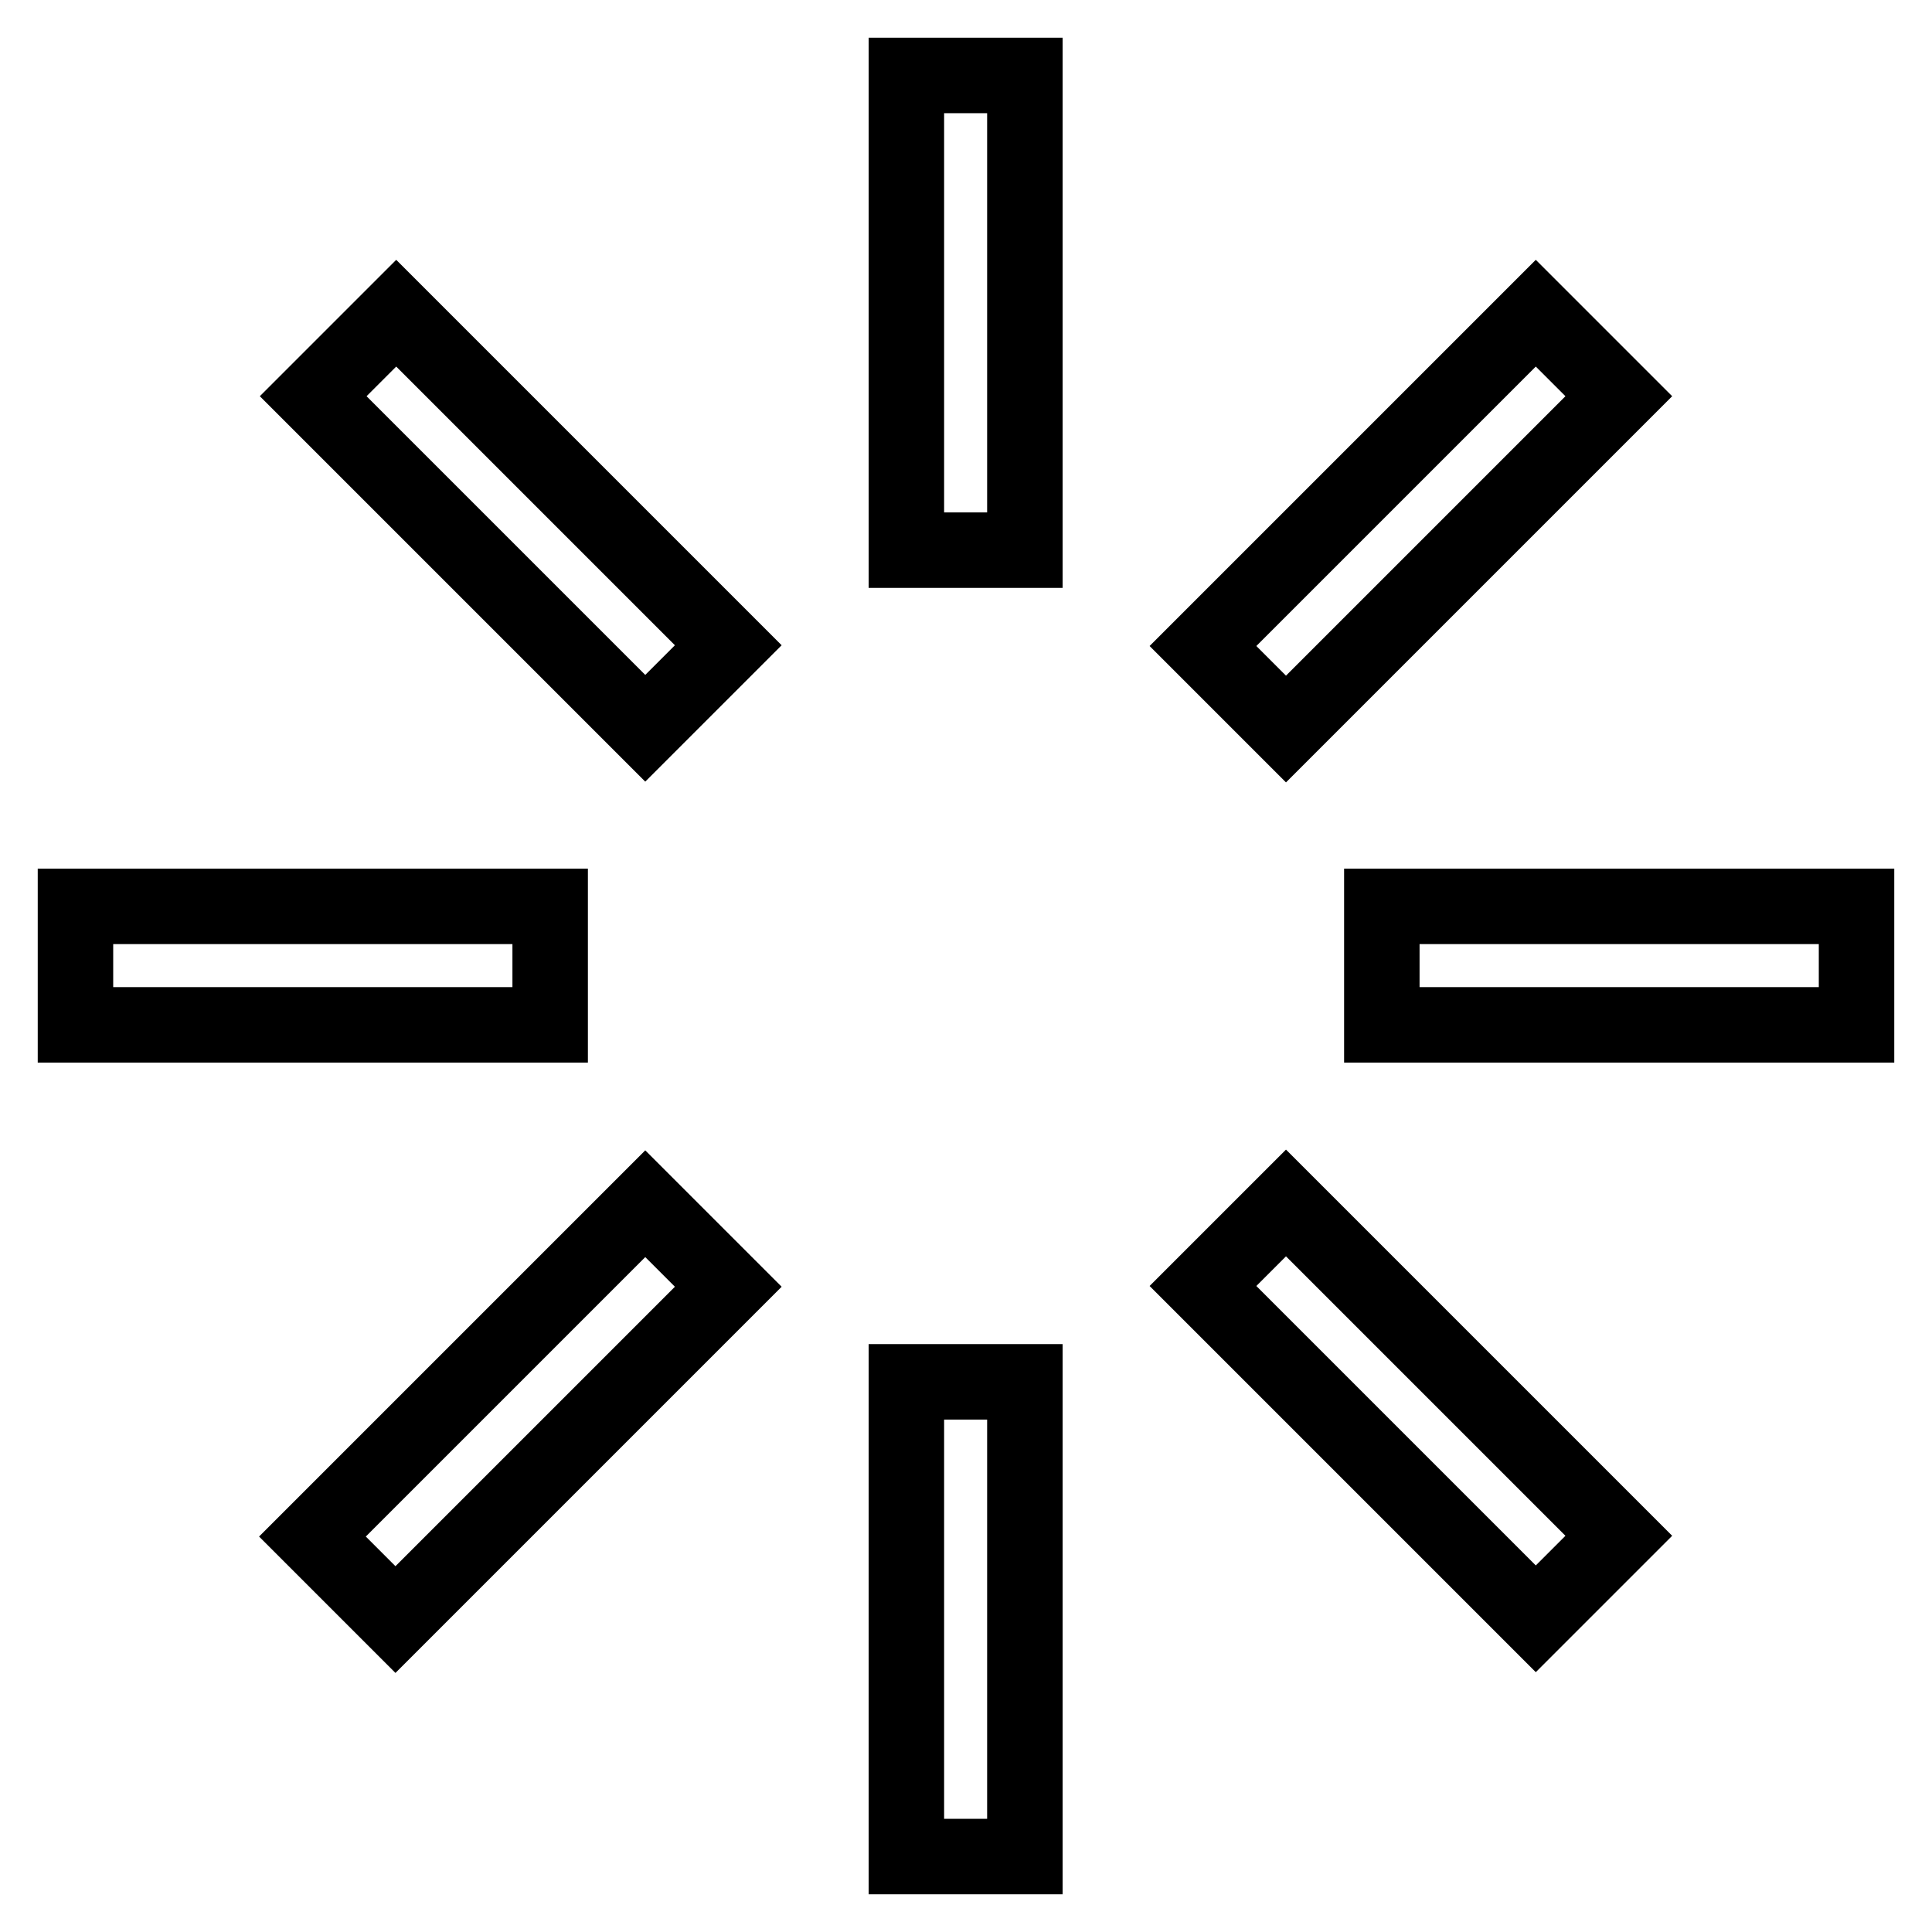
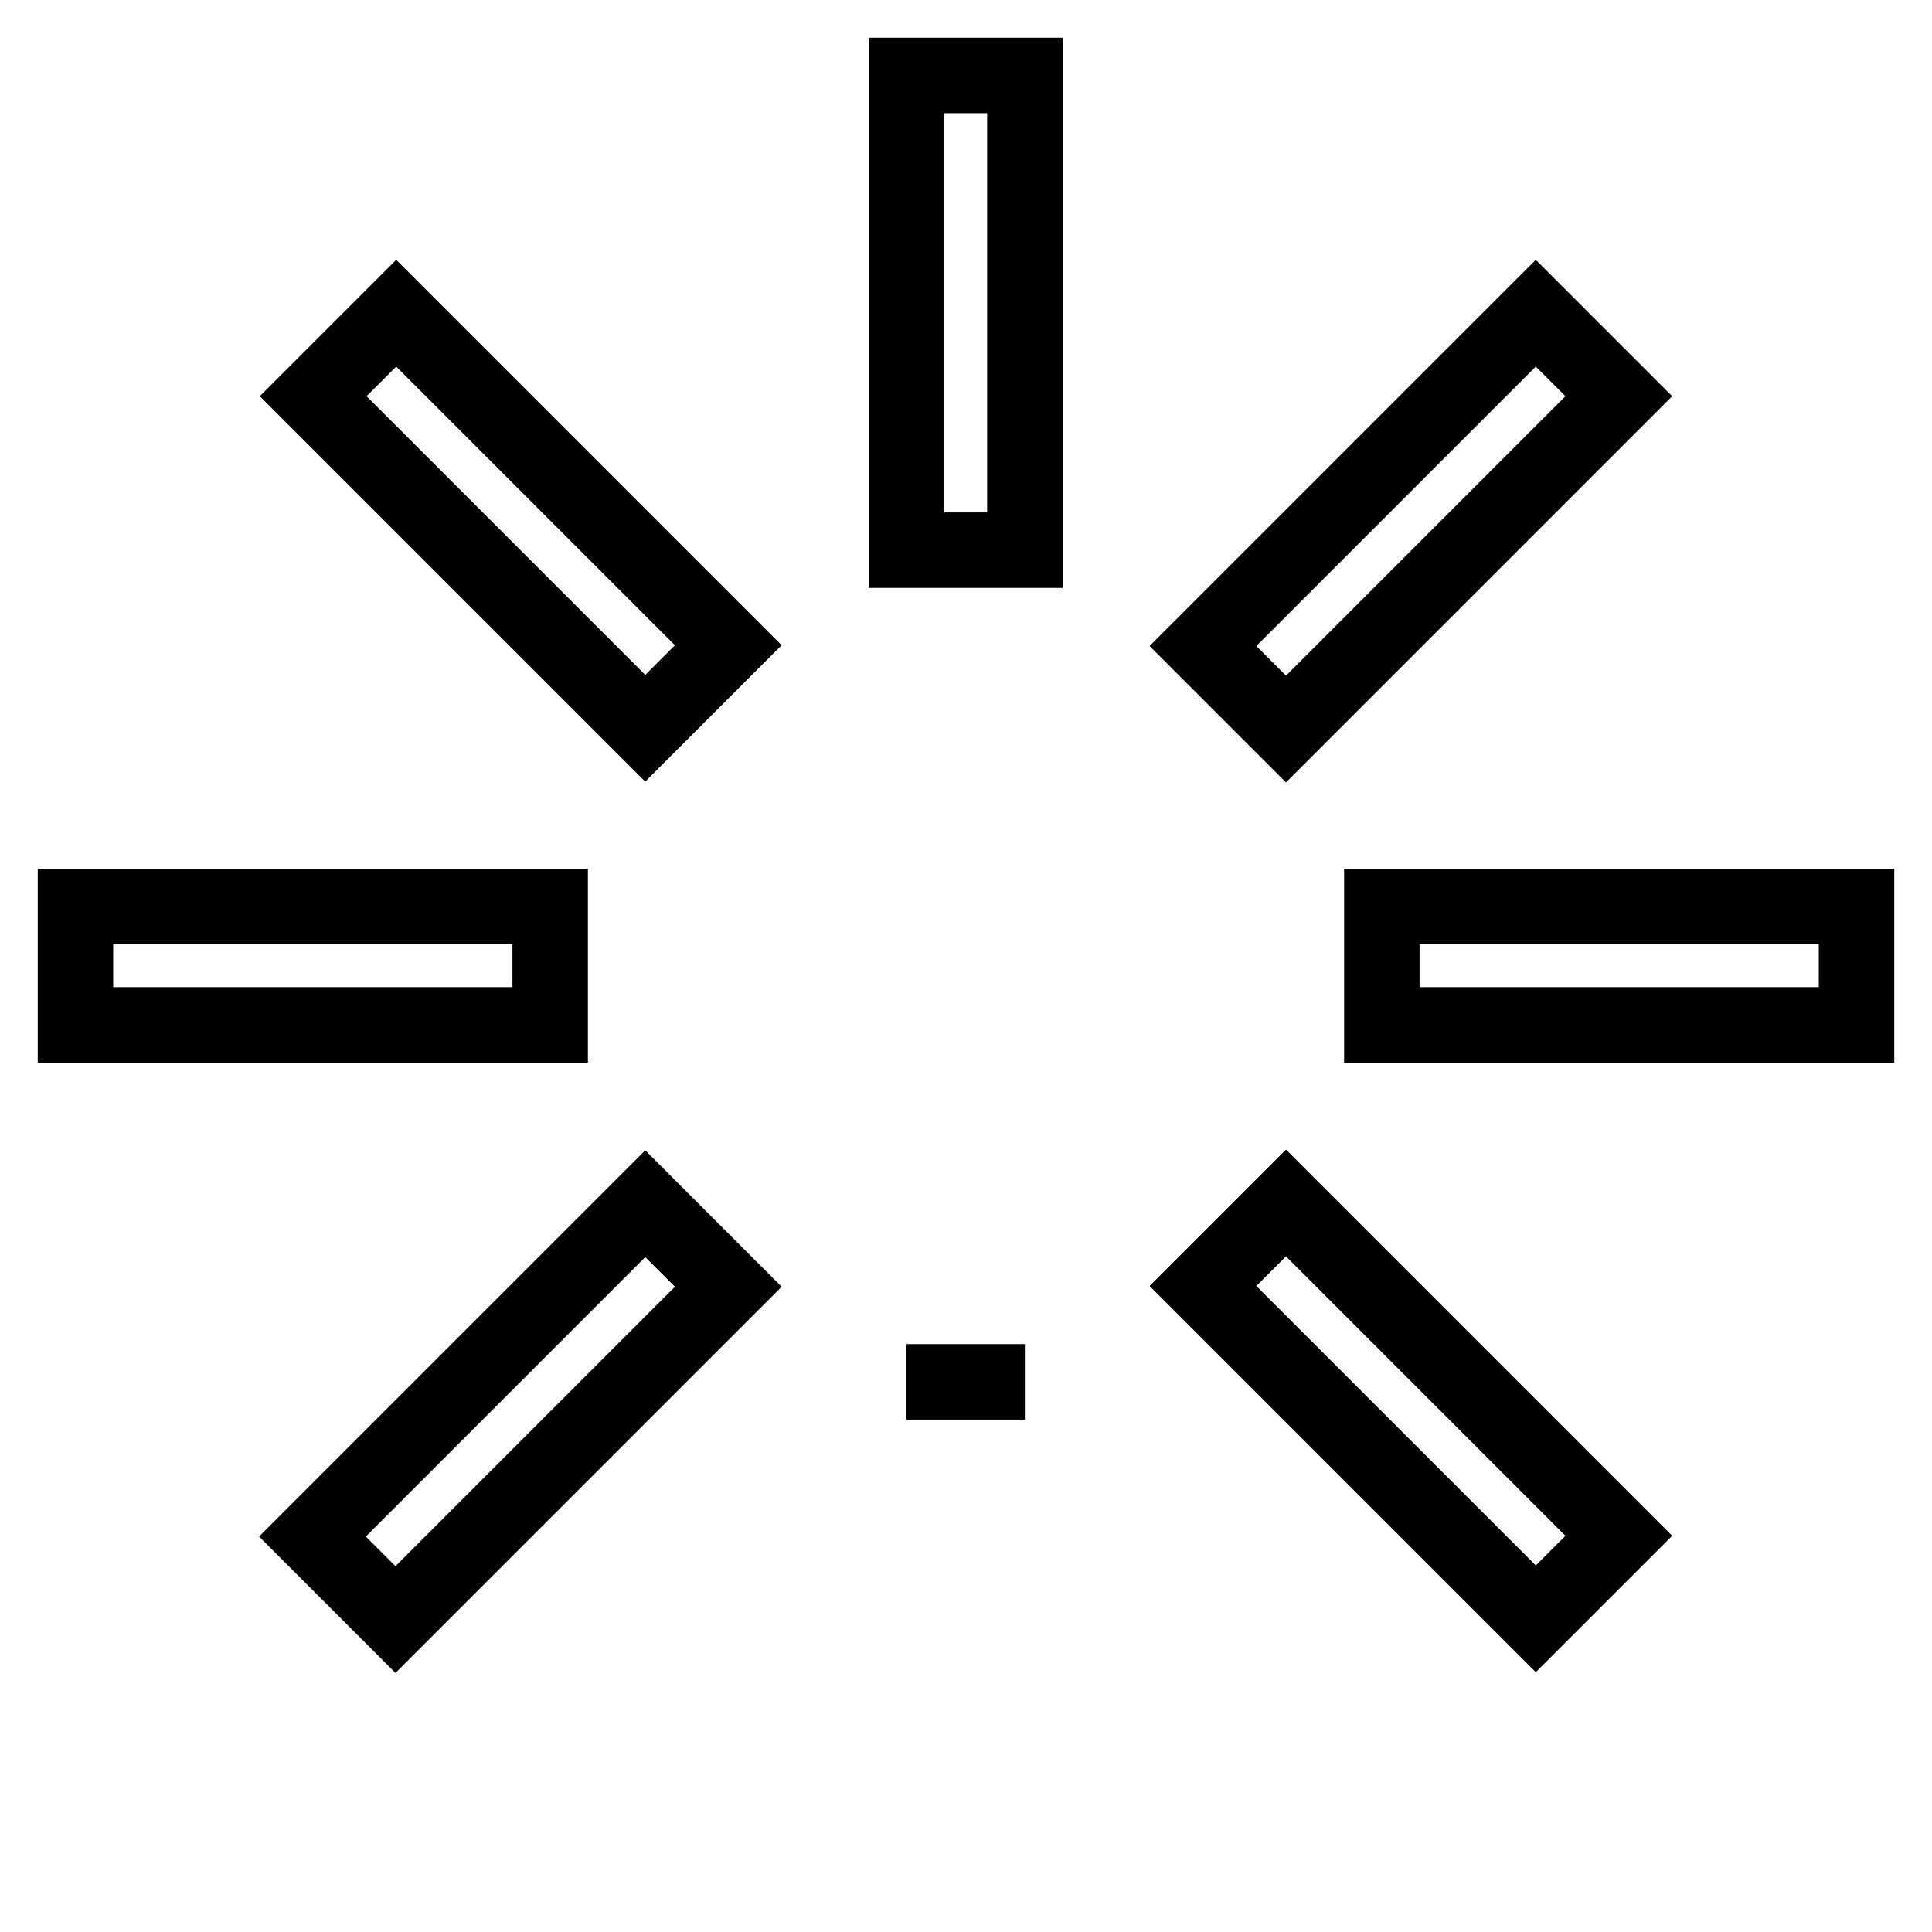
<svg xmlns="http://www.w3.org/2000/svg" version="1.1" x="0px" y="0px" viewBox="0 0 256 256" enable-background="new 0 0 256 256" xml:space="preserve">
  <g>
-     <path stroke-width="10" fill-opacity="0" stroke="#000000" d="M246,120.1v15.7h-62.9v-15.7H246z M72.9,120.1v15.7H10v-15.7H72.9L72.9,120.1z M120.1,183.1h15.7V246h-15.7 V183.1z M120.1,10h15.7v62.9h-15.7V10L120.1,10z M214.5,203.5l-11,11l-44.1-44.1l11-11L214.5,203.5L214.5,203.5z M96.5,85.5l-11,11 L41.5,52.5l11-11L96.5,85.5z M85.5,159.5l11,11l-44.1,44.1l-11-11L85.5,159.5z M203.5,41.5l11,11l-44.1,44.1l-11-11L203.5,41.5 L203.5,41.5z" />
+     <path stroke-width="10" fill-opacity="0" stroke="#000000" d="M246,120.1v15.7h-62.9v-15.7H246z M72.9,120.1v15.7H10v-15.7H72.9L72.9,120.1z M120.1,183.1h15.7h-15.7 V183.1z M120.1,10h15.7v62.9h-15.7V10L120.1,10z M214.5,203.5l-11,11l-44.1-44.1l11-11L214.5,203.5L214.5,203.5z M96.5,85.5l-11,11 L41.5,52.5l11-11L96.5,85.5z M85.5,159.5l11,11l-44.1,44.1l-11-11L85.5,159.5z M203.5,41.5l11,11l-44.1,44.1l-11-11L203.5,41.5 L203.5,41.5z" />
  </g>
</svg>